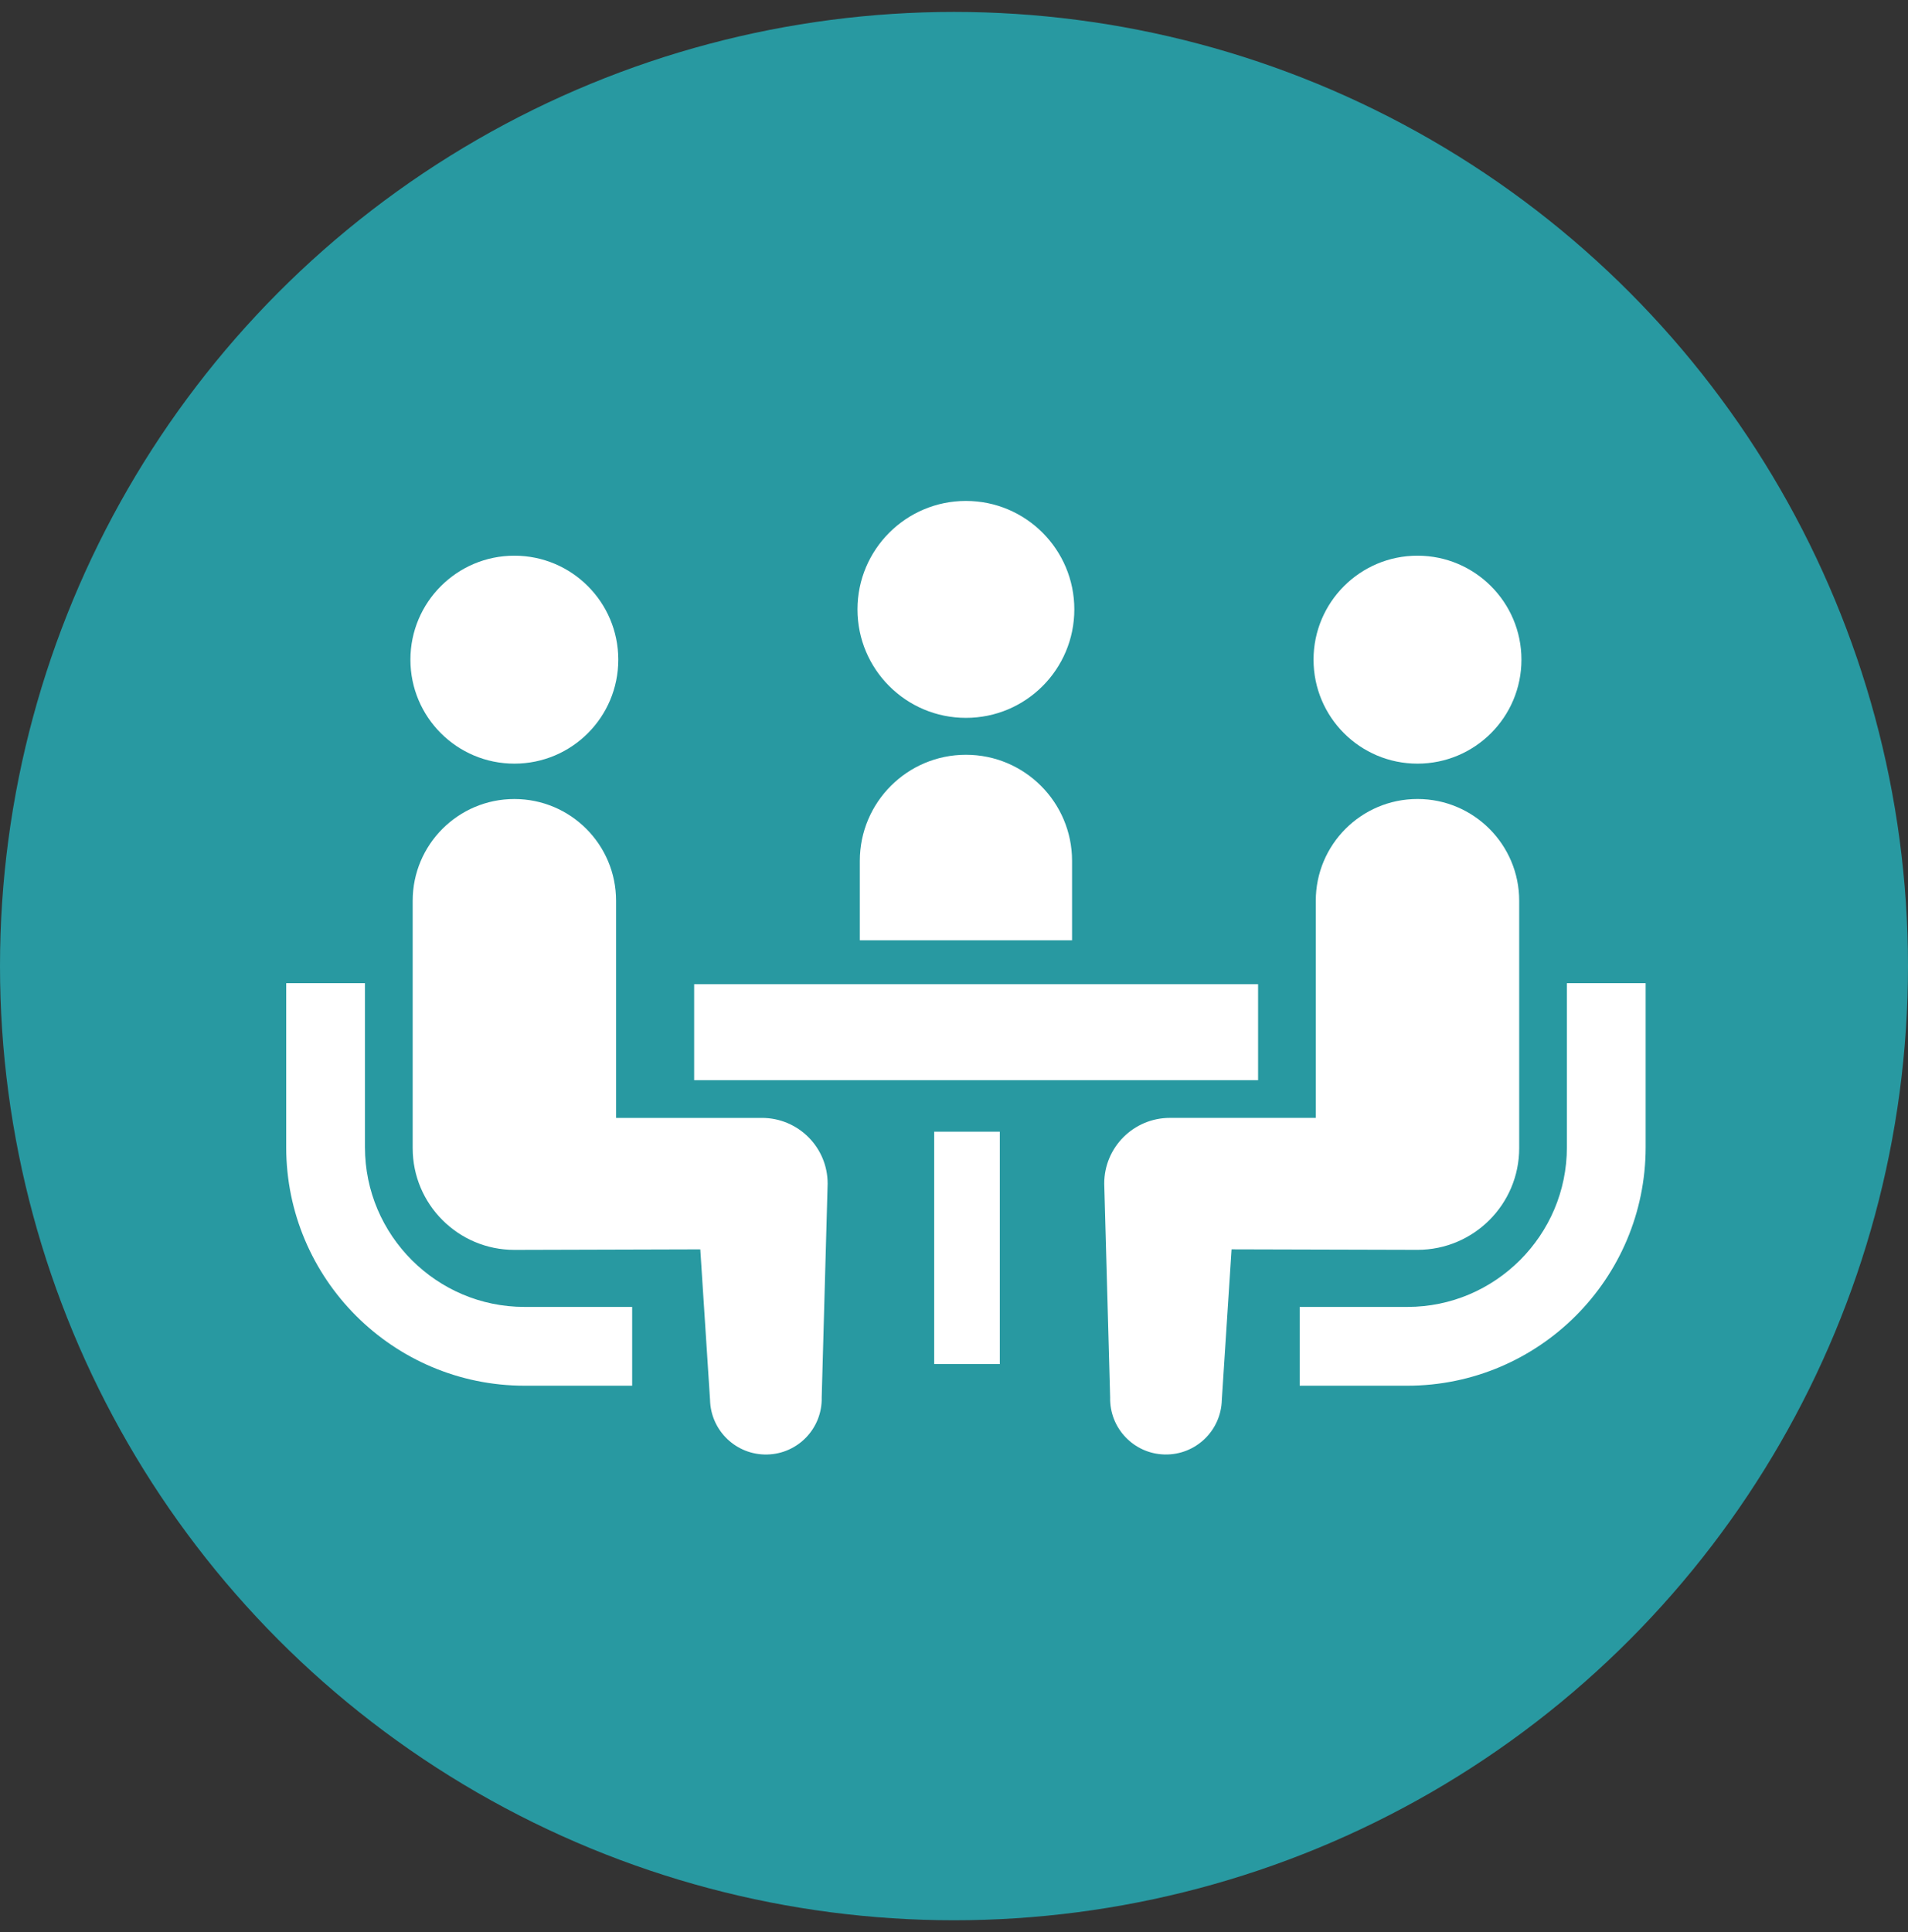
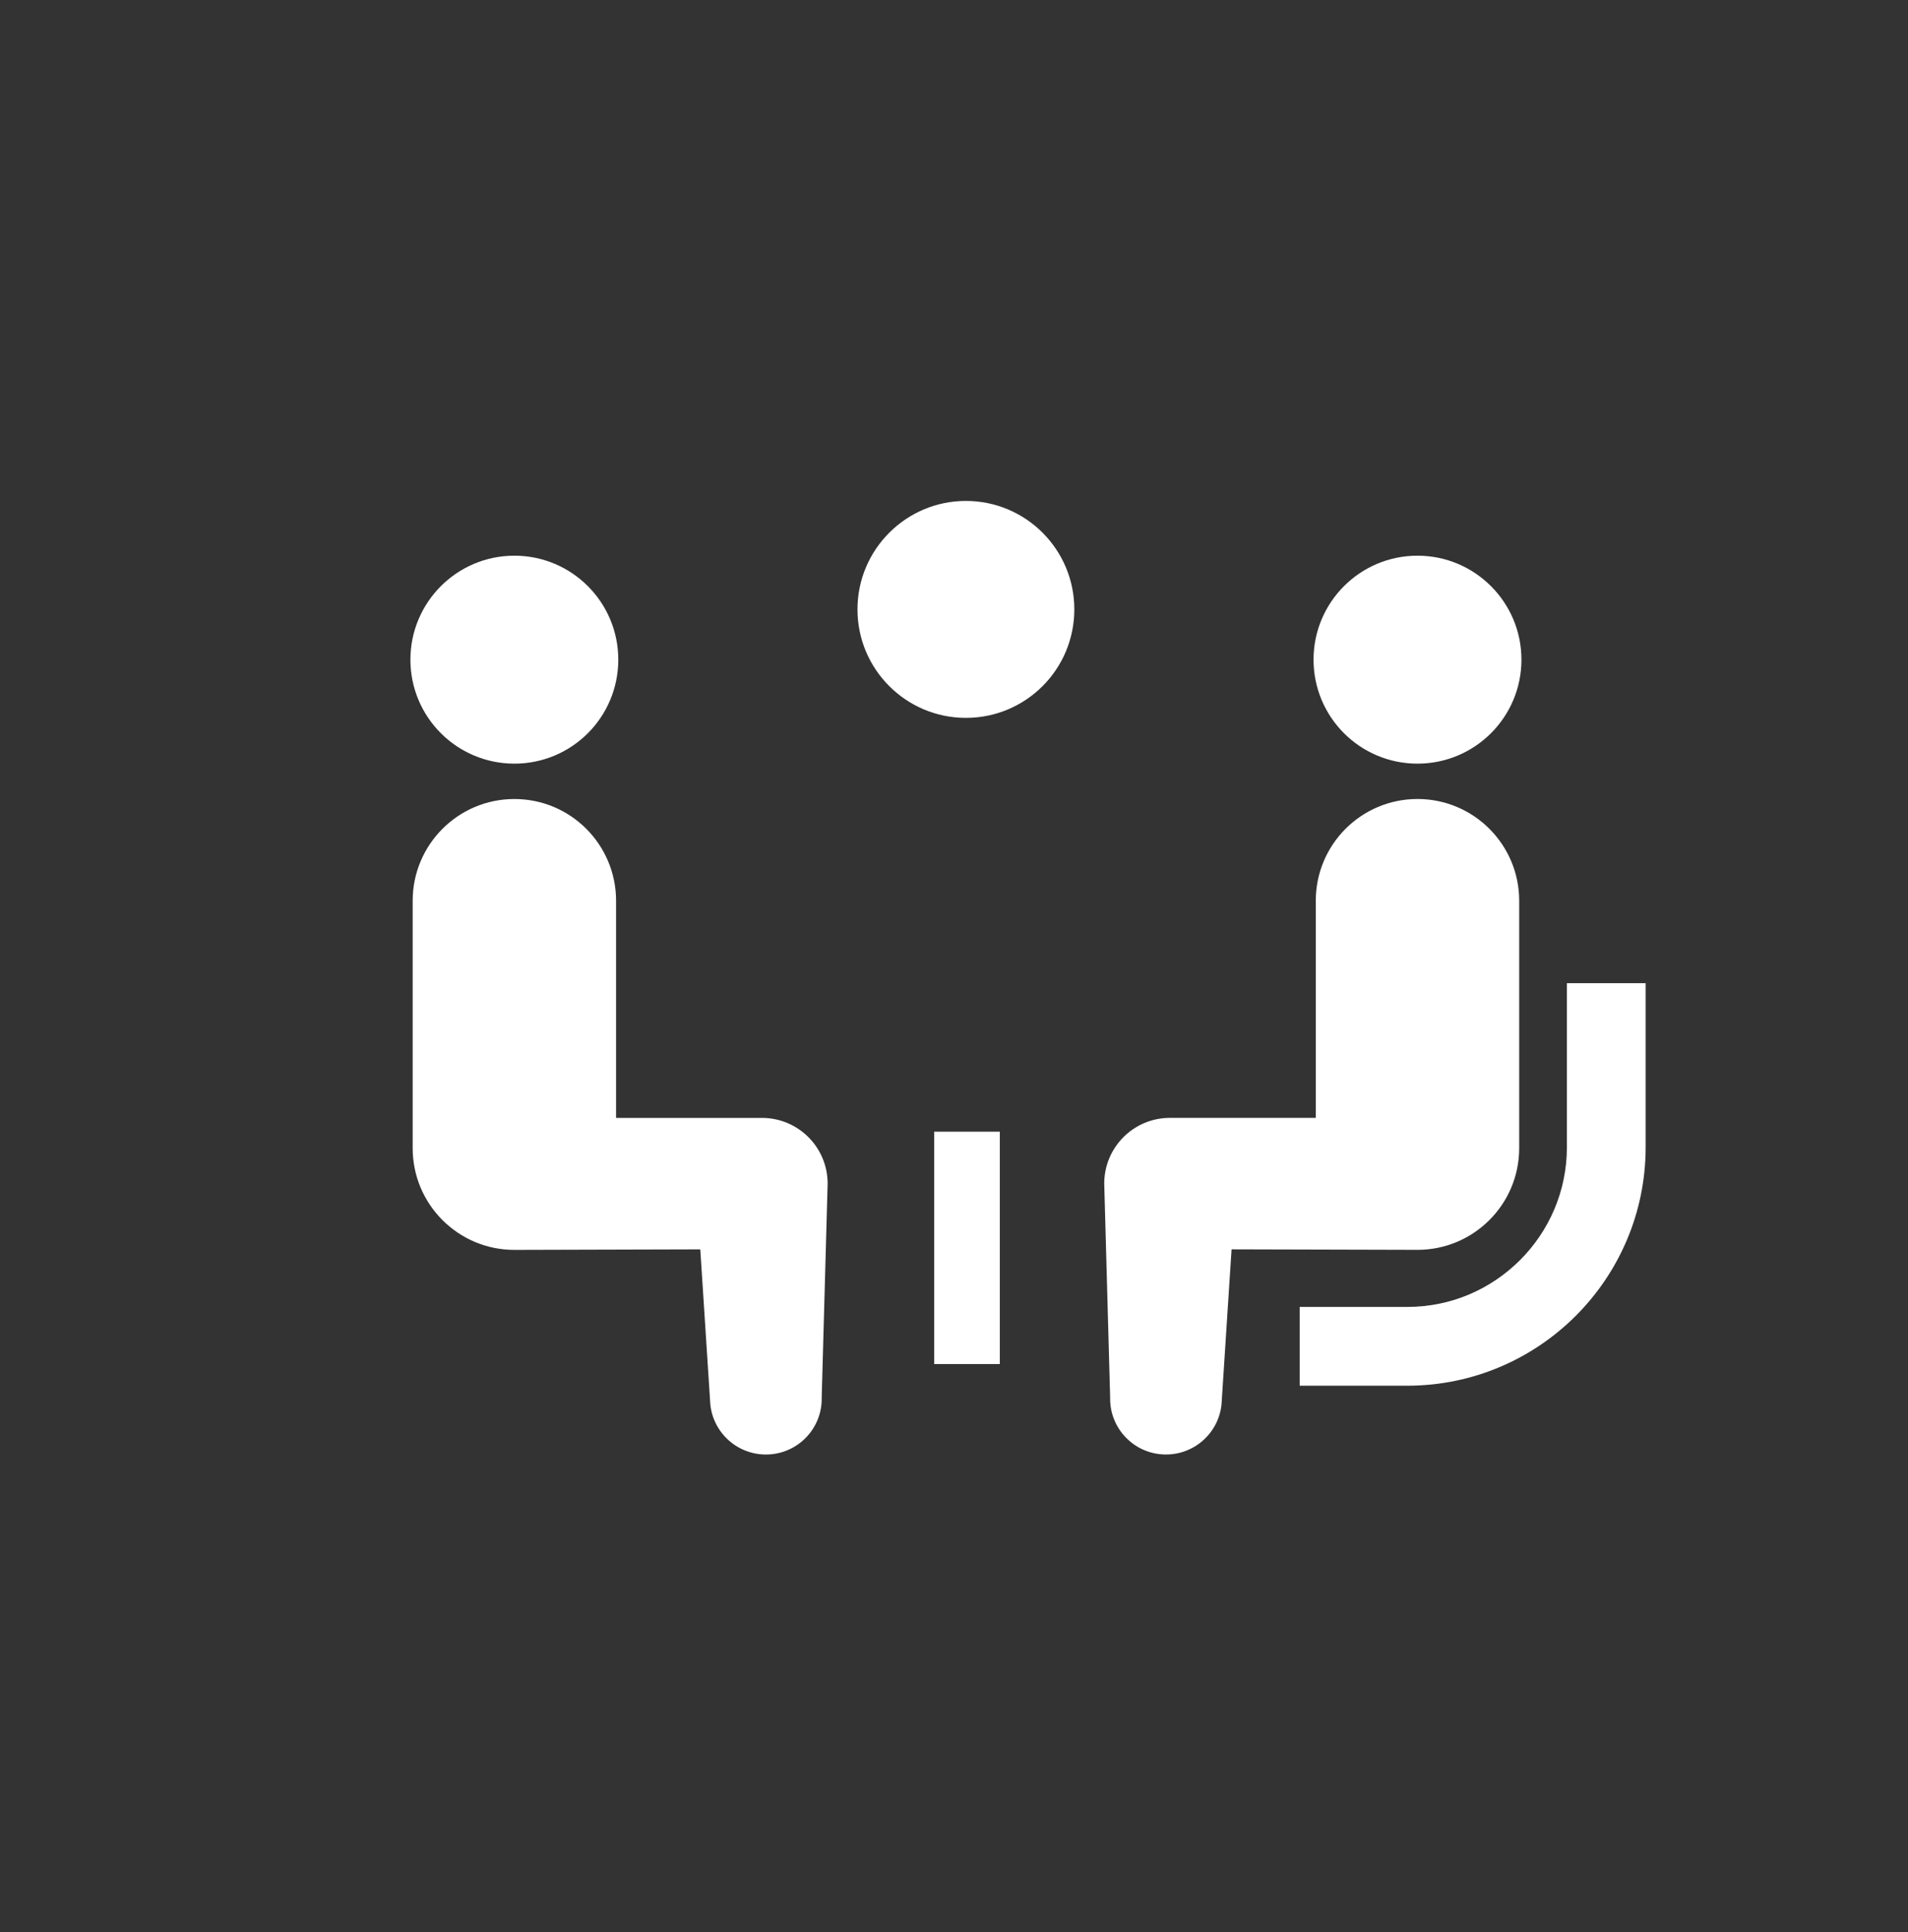
<svg xmlns="http://www.w3.org/2000/svg" width="80" height="81" viewBox="0 0 80 81" fill="none">
  <rect x="0" y="0" width="80" height="81" fill="#333333" stroke="none" />
-   <circle cx="40" cy="40.5" r="40" fill="#2899A1" />
  <path d="M40.499 30.094C43.012 30.094 45.045 28.06 45.045 25.546C45.045 23.037 43.012 21 40.499 21C37.99 21 35.953 23.037 35.953 25.546C35.953 28.06 37.99 30.094 40.499 30.094Z" fill="white" />
-   <path d="M40.5 31.641C38.044 31.641 36.051 33.632 36.051 36.089V39.418H44.95V36.089C44.95 33.633 42.959 31.641 40.5 31.641Z" fill="white" />
-   <path d="M17.265 52.824C16.051 51.607 15.304 49.943 15.302 48.096V41.217H12V48.096C12.002 53.612 16.479 58.087 21.993 58.091H26.506V54.788H21.993C20.145 54.787 18.483 54.04 17.265 52.824Z" fill="white" />
  <path d="M21.567 32.013C23.975 32.013 25.924 30.064 25.924 27.654C25.924 25.248 23.975 23.295 21.567 23.295C19.16 23.295 17.208 25.248 17.208 27.654C17.208 30.064 19.16 32.013 21.567 32.013Z" fill="white" />
  <path d="M31.946 46.864H25.831V37.762C25.831 35.406 23.924 33.496 21.567 33.496C19.212 33.496 17.303 35.406 17.303 37.762V48.132C17.303 50.487 19.211 52.397 21.567 52.397C21.886 52.397 29.362 52.375 29.362 52.375L29.771 58.686C29.8 59.978 30.872 61.003 32.164 60.975C33.459 60.947 34.483 59.875 34.453 58.583L34.702 49.619C34.702 48.096 33.468 46.864 31.946 46.864Z" fill="white" />
  <path d="M65.698 41.217V48.096C65.696 49.943 64.949 51.607 63.735 52.824C62.517 54.04 60.855 54.787 59.008 54.788H54.494V58.091H59.008C64.521 58.087 68.997 53.612 69 48.096V41.217H65.698Z" fill="white" />
  <path d="M59.433 32.013C61.84 32.013 63.792 30.064 63.792 27.654C63.792 25.248 61.84 23.295 59.433 23.295C57.025 23.295 55.075 25.248 55.075 27.654C55.076 30.064 57.025 32.013 59.433 32.013Z" fill="white" />
  <path d="M63.698 48.131V37.761C63.698 35.405 61.787 33.495 59.434 33.495C57.076 33.495 55.169 35.405 55.169 37.761V46.863H49.054C47.532 46.863 46.299 48.095 46.299 49.618L46.547 58.582C46.517 59.874 47.542 60.946 48.836 60.974C50.129 61.002 51.2 59.977 51.229 58.685L51.638 52.374C51.638 52.374 59.114 52.395 59.434 52.395C61.789 52.395 63.698 50.486 63.698 48.131Z" fill="white" />
-   <path d="M52.75 41.259H29.105V45.283H52.75V41.259Z" fill="white" />
  <path d="M41.921 47.442H39.169V57.183H41.921V47.442Z" fill="white" />
</svg>